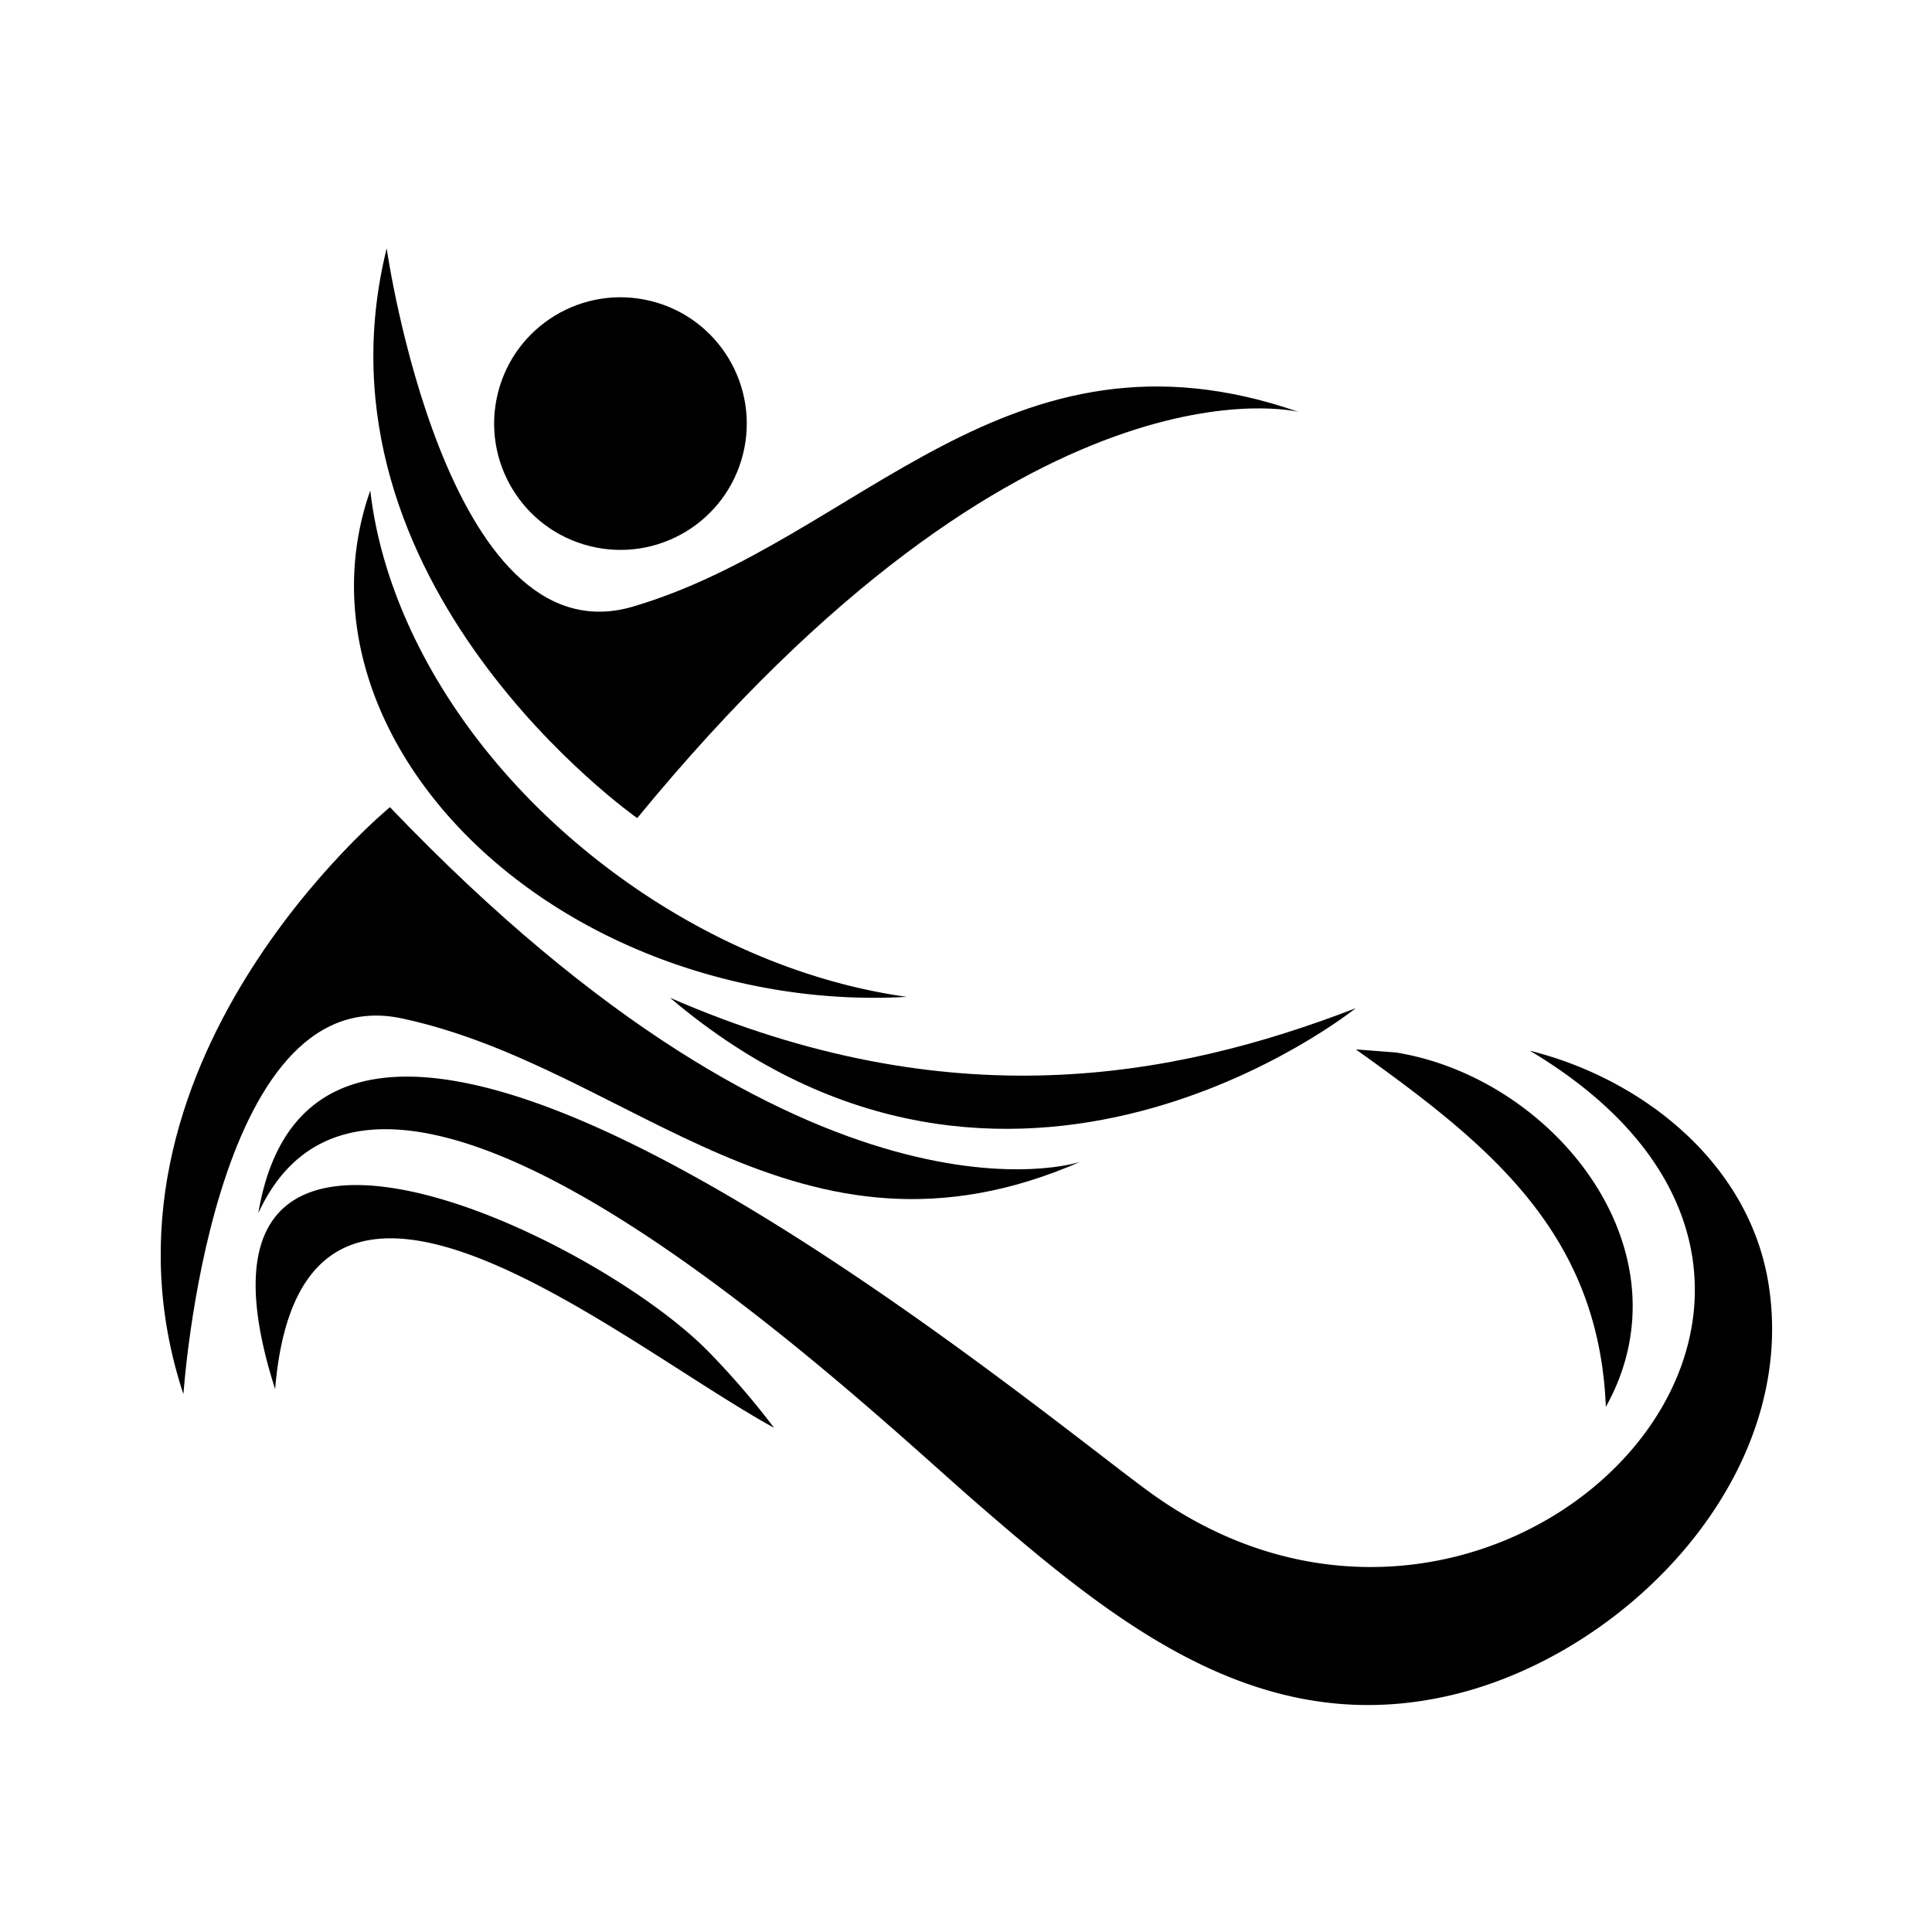
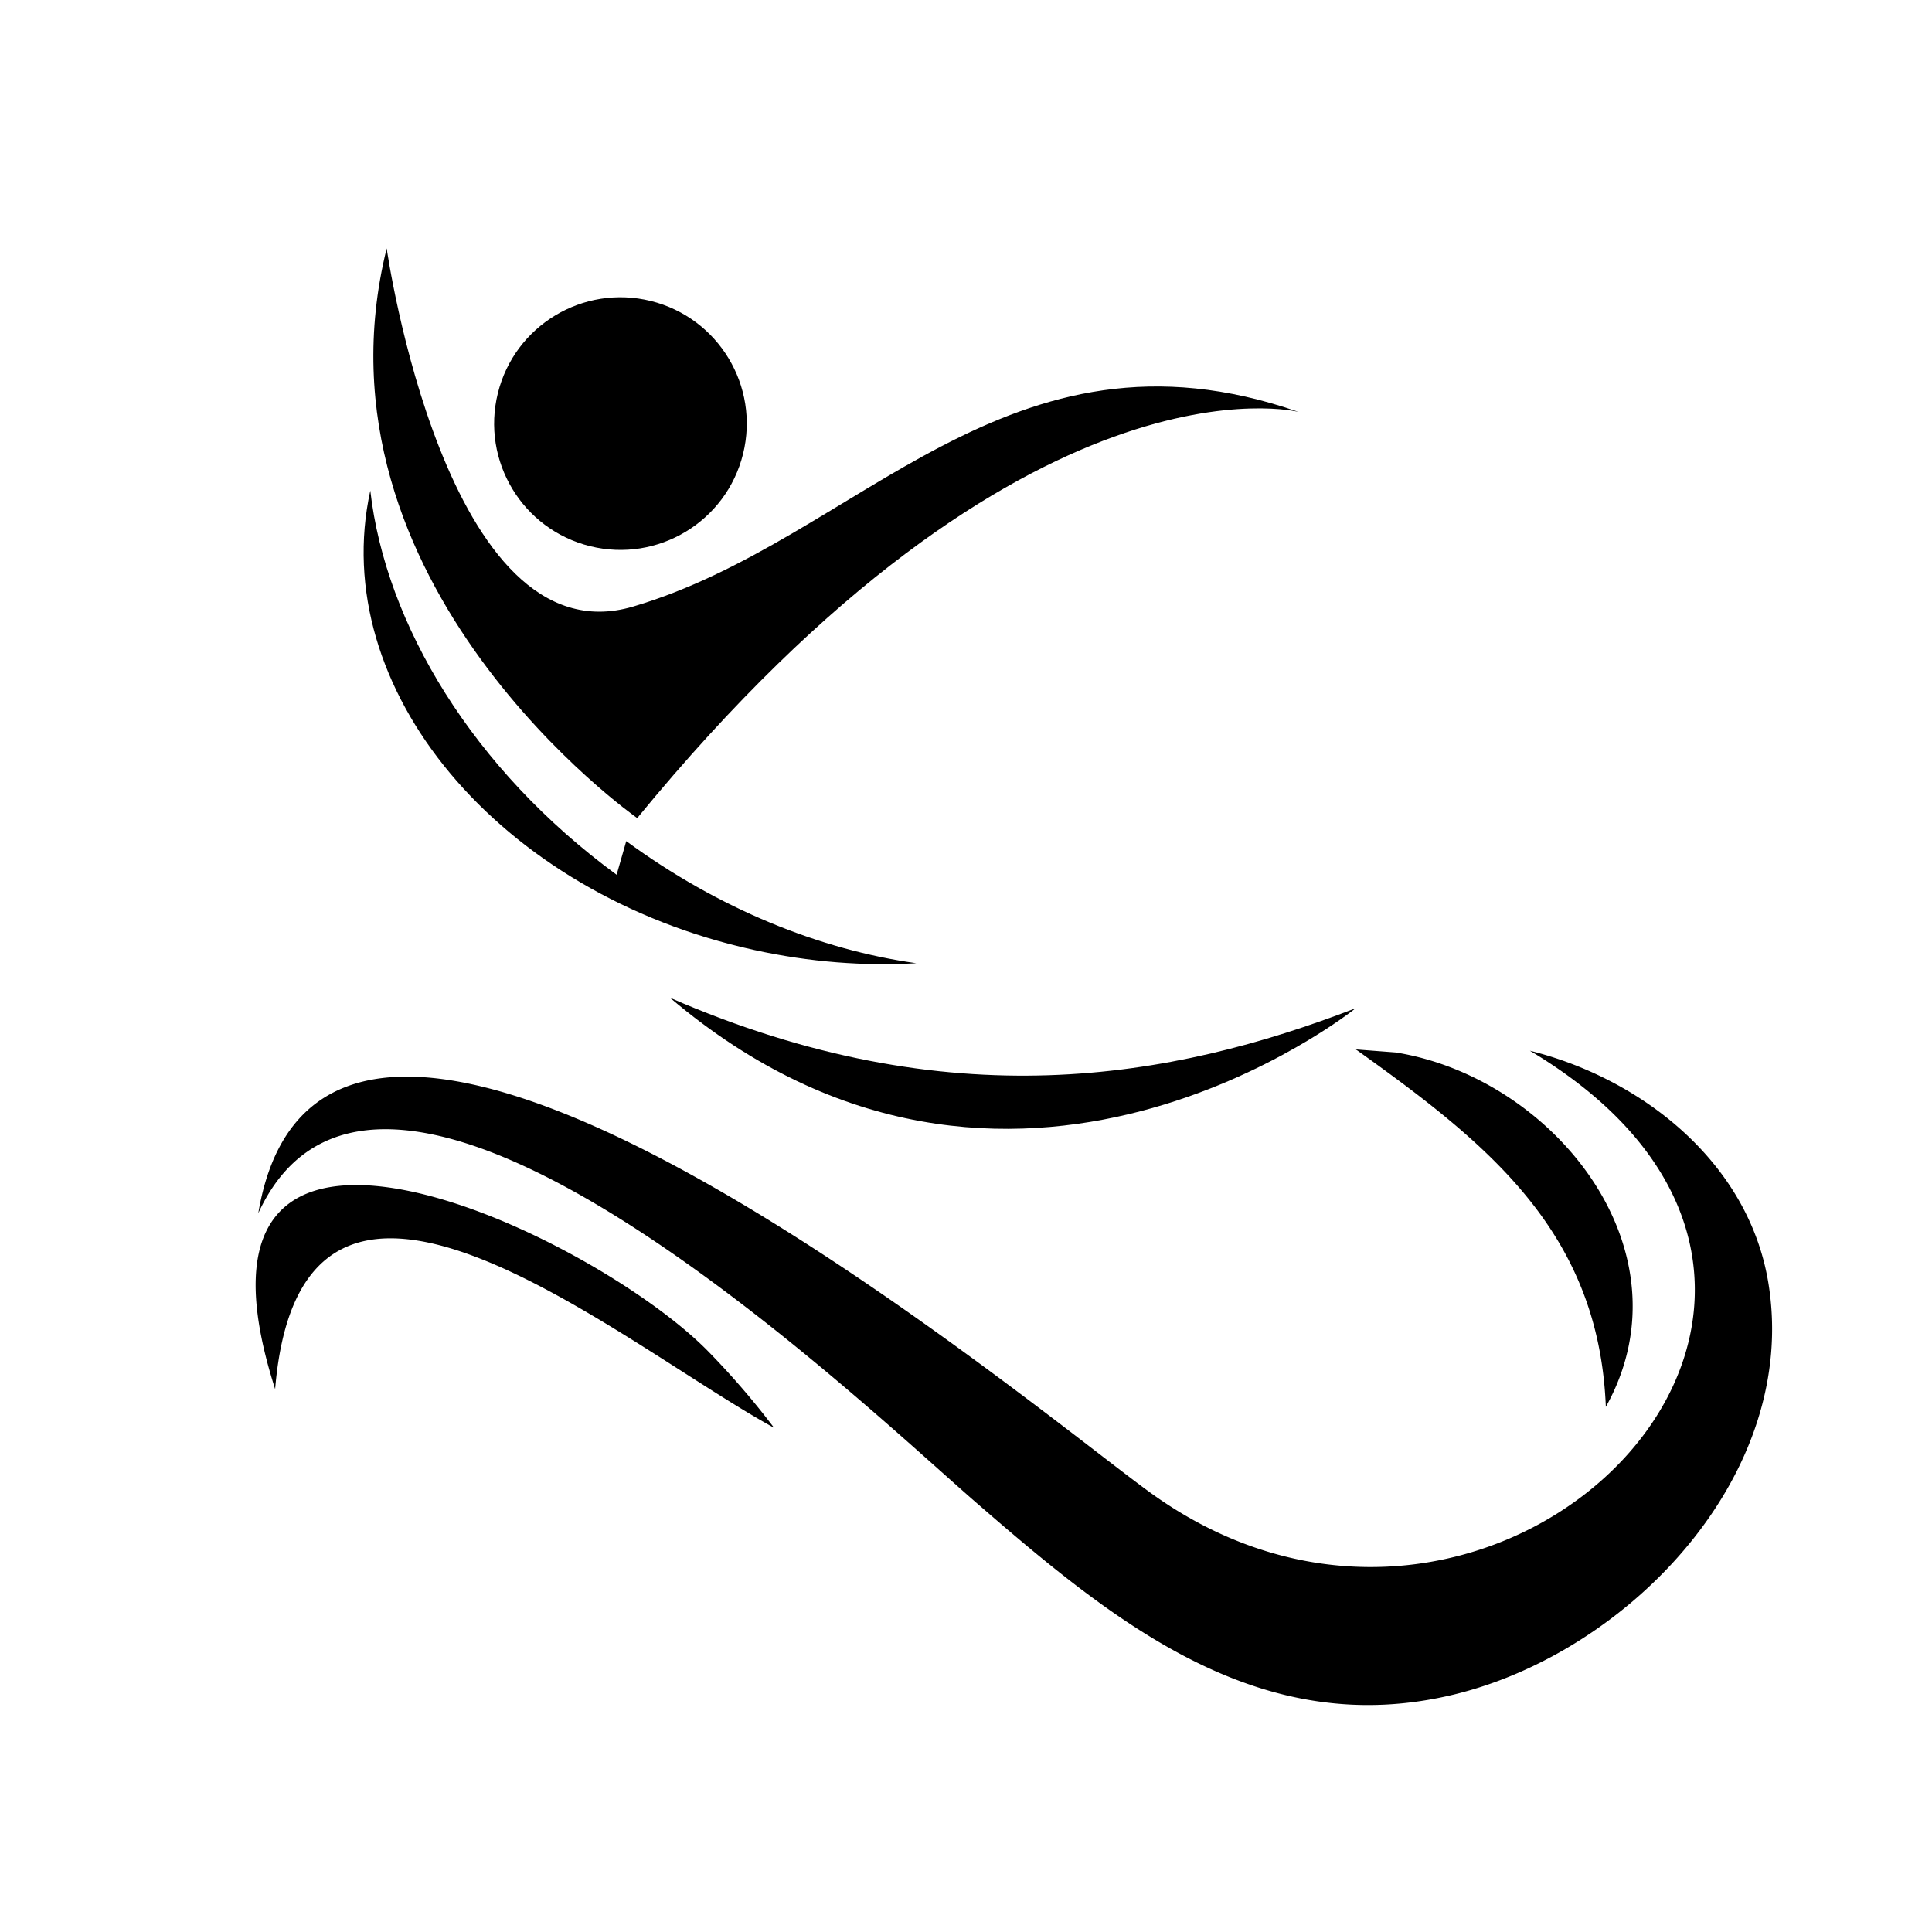
<svg xmlns="http://www.w3.org/2000/svg" data-bbox="0 0 700 700" viewBox="0 0 700 700" height="700" width="700" data-type="color">
  <g>
    <path fill="#ffffff" d="M700 0v700H0V0z" data-color="1" />
    <path fill="#000000" d="M229.316 219.787C161.44 239.758 140.101 90 140.101 90c-30.15 121.699 90.779 206.411 90.779 206.411 141.325-172.316 239.602-147.165 239.602-147.165-105.445-36.704-159.26 46.443-241.166 70.541m-15.515-21.897c24.53 6.075 49.343-8.882 55.419-33.412 6.075-24.538-8.882-49.343-33.412-55.426-24.538-6.076-49.351 8.889-55.426 33.411-6.076 24.538 8.881 49.351 33.419 55.427" data-color="2" />
    <mask height="215" width="337" y="291" x="57" maskUnits="userSpaceOnUse" style="mask-type:luminance" id="903f14bc-c0ed-4188-aa20-924ccde344ff" fill="none">
      <path fill="#ffffff" d="M57 291.393h336.017v213.784H57z" />
    </mask>
    <g mask="url(#903f14bc-c0ed-4188-aa20-924ccde344ff)">
-       <path fill="#000000" d="M391.375 420.96s-96.077 32.555-250.095-128.506c0 0-114.139 93.672-74.817 212.723 0 0 9.888-150.946 79.084-136.201 83.494 17.795 143.487 96.604 245.828 51.984" data-color="2" />
-     </g>
+       </g>
    <path fill="#000000" d="M242.771 361.517c123.24 104.589 248.413 3.781 248.413 3.781-66.768 25.772-147.338 40.226-248.413-3.781" data-color="2" />
-     <path fill="#000000" d="M223.413 316.937c-51.953-38.096-83.706-90.693-89.247-139.187a101 101 0 0 0-3.49 12.183c-15.696 71.672 46.632 146.205 139.203 166.475 19.995 4.378 39.762 5.856 58.633 4.771-34.763-4.865-71.554-19.633-105.099-44.242" data-color="2" />
+     <path fill="#000000" d="M223.413 316.937c-51.953-38.096-83.706-90.693-89.247-139.187c-15.696 71.672 46.632 146.205 139.203 166.475 19.995 4.378 39.762 5.856 58.633 4.771-34.763-4.865-71.554-19.633-105.099-44.242" data-color="2" />
    <path fill="#000000" d="M505.732 381.332c-4.826-.367-9.66-.744-14.487-1.111 48.01 34.271 88.038 66.195 90.583 129.523 31.485-56.527-18.722-119.167-76.096-128.412m134.967 83.434c-7.146-43.431-45.562-73.889-86.398-84.071 148.289 88.49-10.804 250.901-136.905 160.562-41.479-29.719-299.388-246.735-323.812-101.686 44.994-97.94 218.348 68.657 260.304 105.024 50.039 43.394 102.889 86.608 173.425 69.231 63.32-15.605 124.758-79.911 113.386-149.06m-384.037 24.93C214.533 446.6 57.745 372.306 99.685 503.301c9.593-115.247 123.917-17.187 180.773 14.017a289 289 0 0 0-23.796-27.622" data-color="2" />
  </g>
</svg>